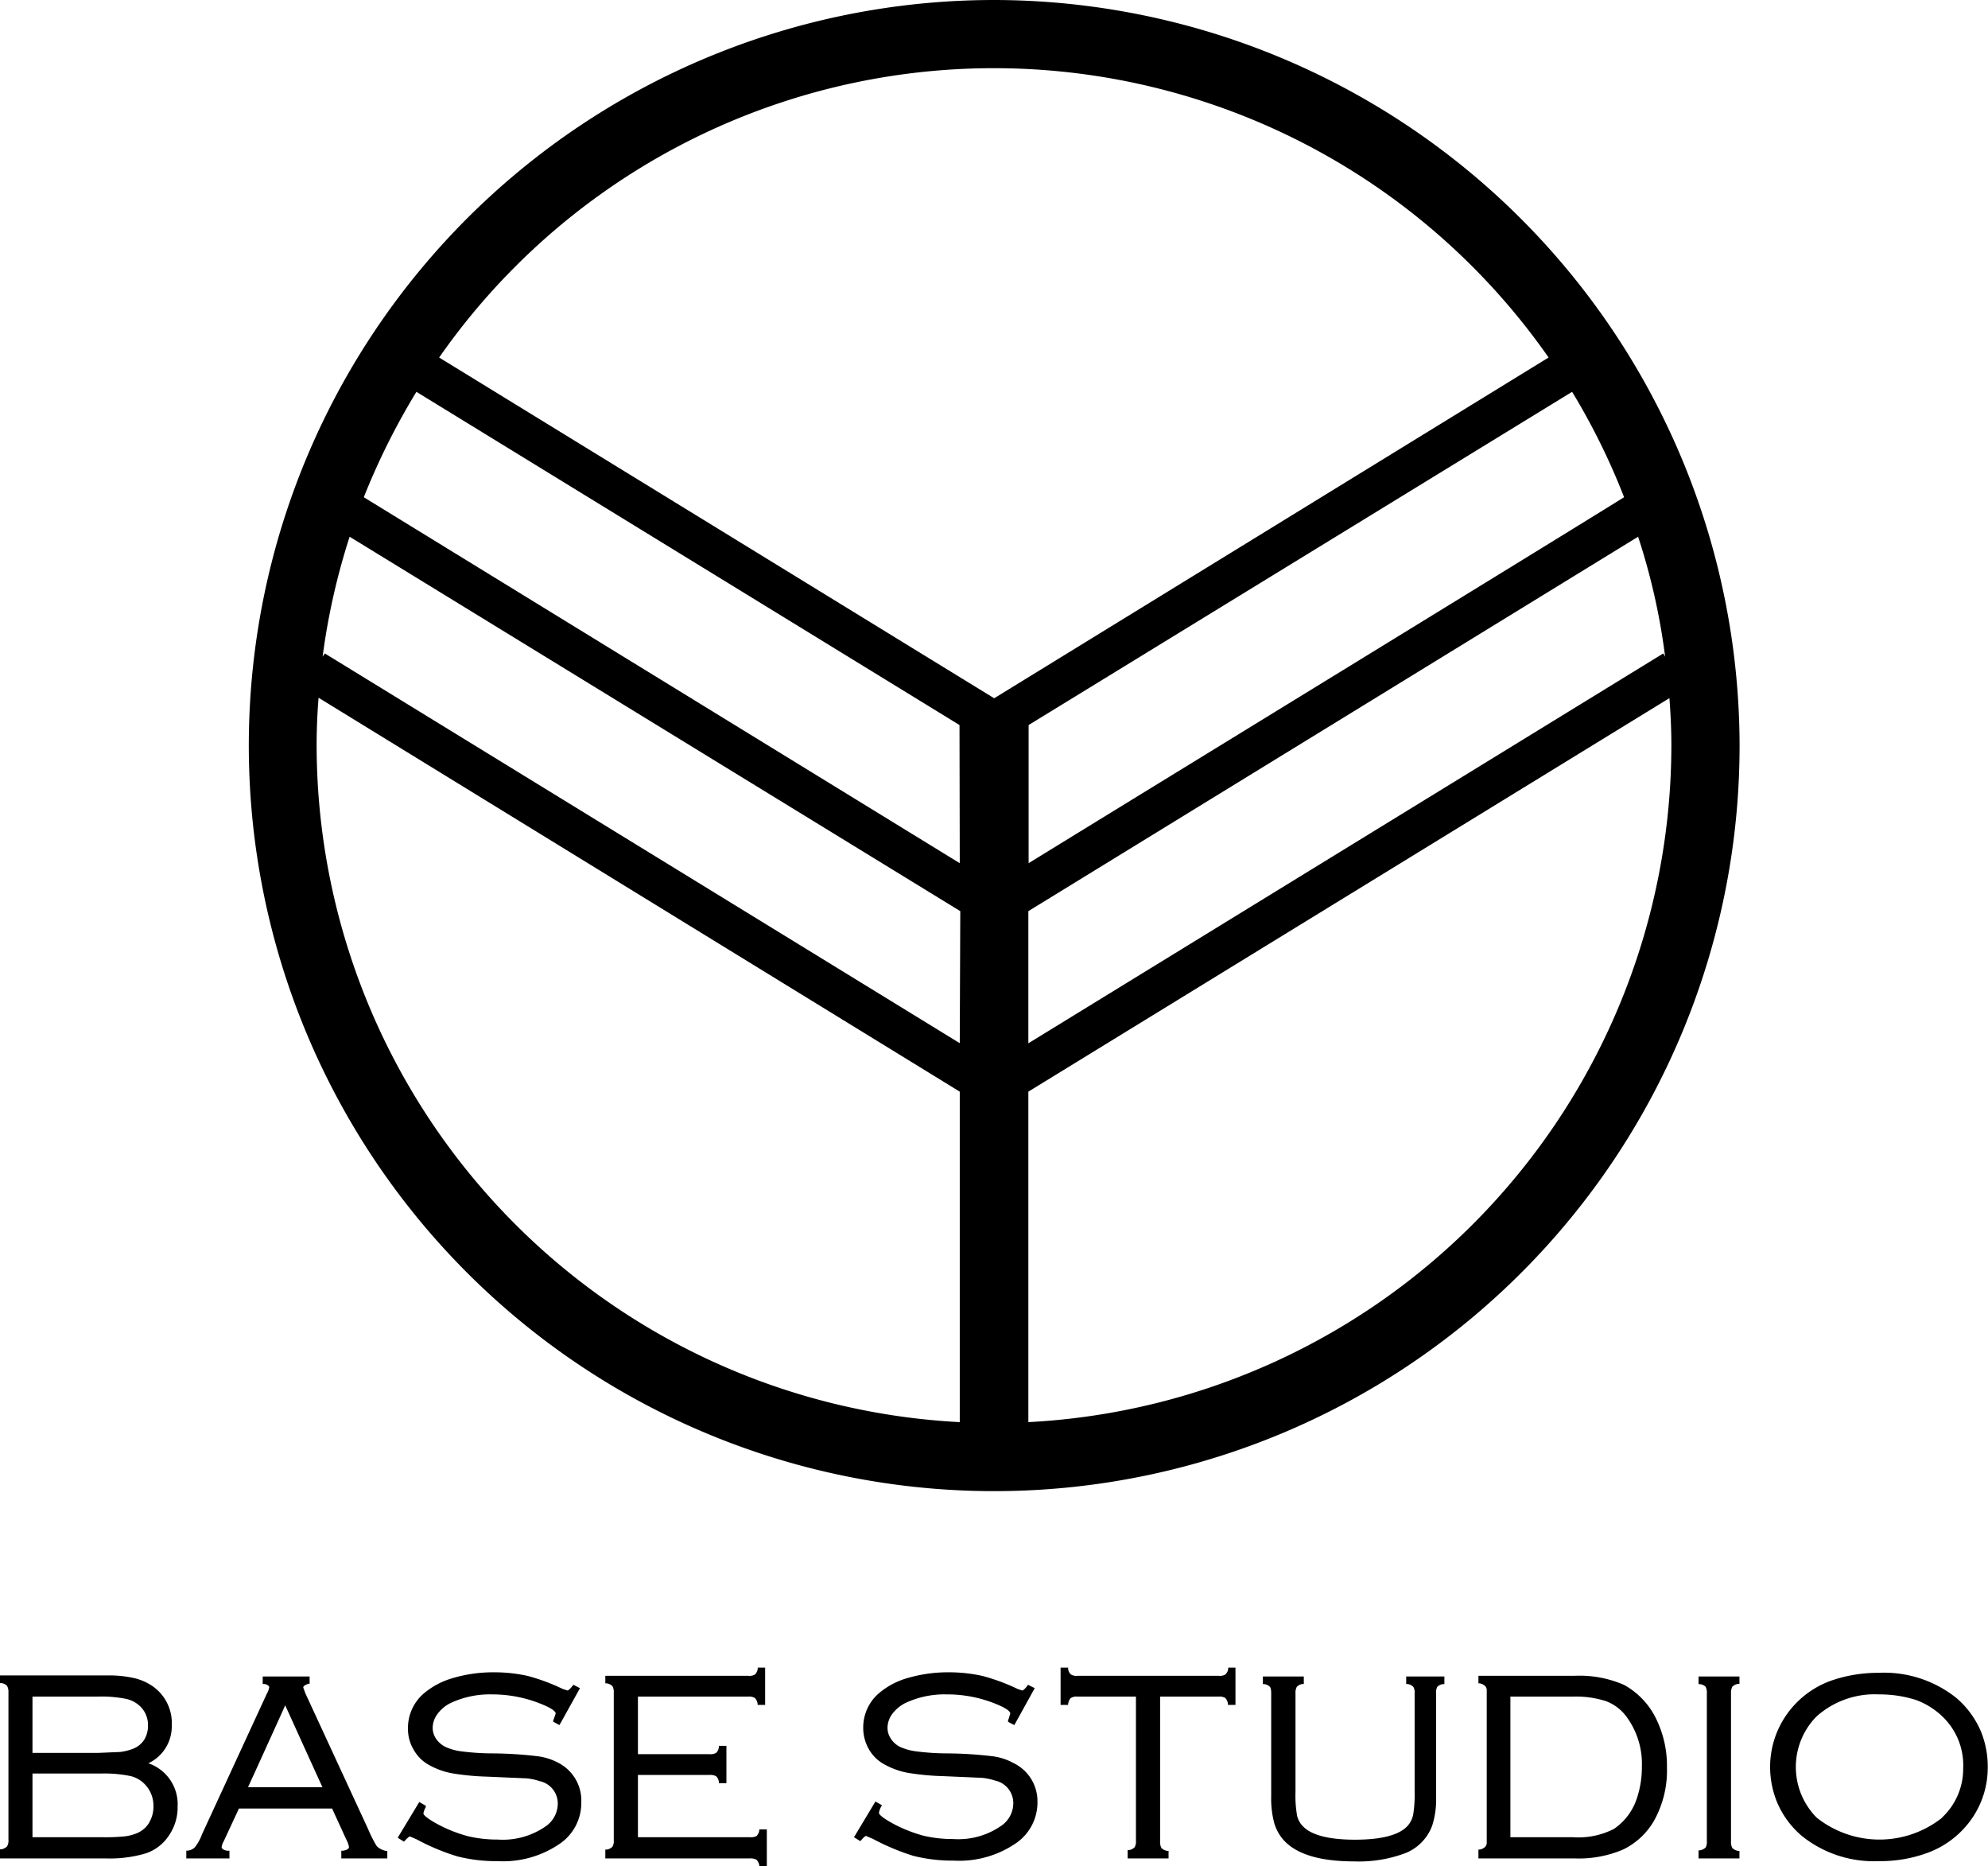
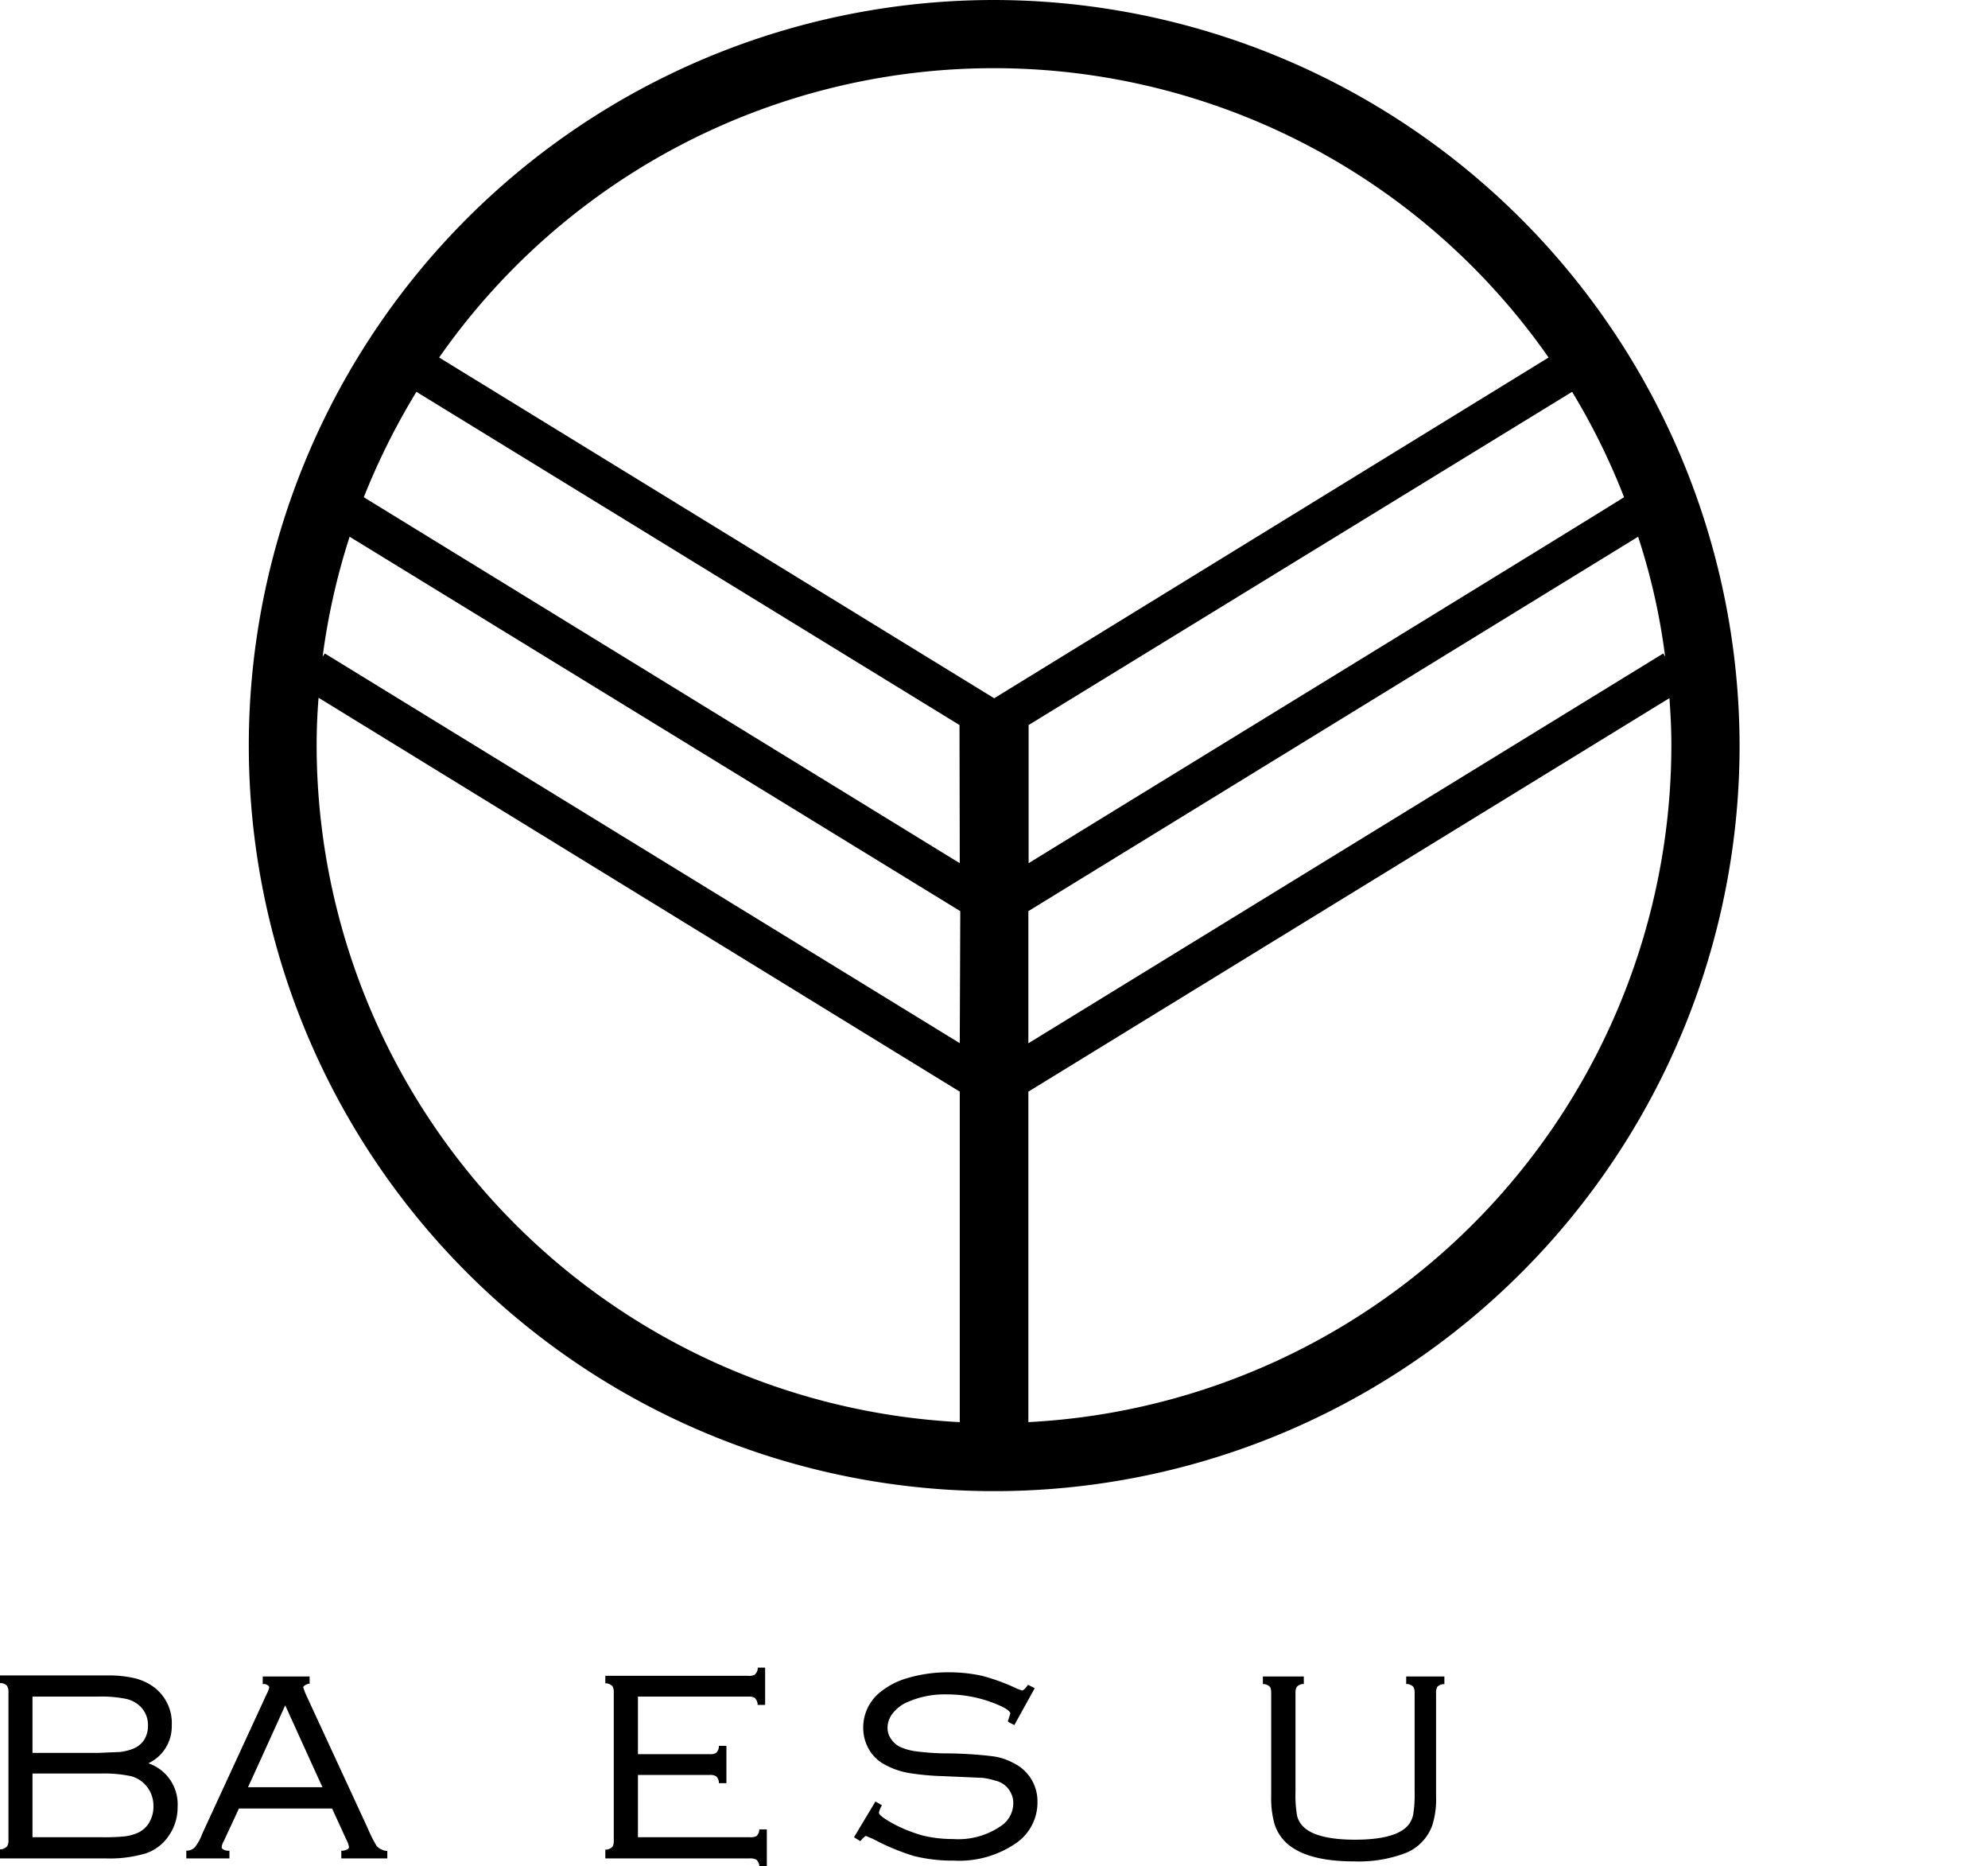
<svg xmlns="http://www.w3.org/2000/svg" width="153.01" height="143.61" viewBox="0 0 153.01 143.61">
  <g>
    <g>
      <path d="M11.42,135.68a3.13,3.13,0,0,0,1.8-2.9,3.46,3.46,0,0,0-1.43-3,4.16,4.16,0,0,0-1.45-.65,8.63,8.63,0,0,0-2-.21H0v.59l.1,0a.72.72,0,0,1,.44.21.93.93,0,0,1,.11.51v11.34a.87.87,0,0,1-.11.51.84.84,0,0,1-.44.22l-.1,0V143H8.12a9.73,9.73,0,0,0,3.11-.39A3.44,3.44,0,0,0,13,141.24a3.8,3.8,0,0,0,.67-2.22A3.33,3.33,0,0,0,11.42,135.68ZM2.5,130.55h5a9.49,9.49,0,0,1,2.23.18,2.26,2.26,0,0,1,1.13.64,2,2,0,0,1,.53,1.41,2.06,2.06,0,0,1-.29,1.09,1.82,1.82,0,0,1-.85.69,4.1,4.1,0,0,1-1,.25l-1.66.07H2.5Zm9,9.67a2,2,0,0,1-.87.8,3.48,3.48,0,0,1-1,.28,14.68,14.68,0,0,1-1.73.07H2.5v-4.9H7.76a9.92,9.92,0,0,1,2.31.2,2.3,2.3,0,0,1,1.18.74,2.37,2.37,0,0,1,.56,1.59A2.31,2.31,0,0,1,11.49,140.22Z" />
      <path d="M29,142.06a9.57,9.57,0,0,1-.67-1.32L23.5,130.29l-.16-.44c0-.14.25-.24.4-.29l.09,0V129H20.22v.58l.11,0c.14,0,.39.12.39.25a1.35,1.35,0,0,1-.17.47l-5,10.84a3.62,3.62,0,0,1-.55,1,.89.89,0,0,1-.54.26l-.12,0V143h3.32v-.59l-.12,0c-.18,0-.48-.11-.48-.27a1.13,1.13,0,0,1,.16-.46l1.17-2.52h7.17l1.09,2.38a2,2,0,0,1,.21.57c0,.05,0,.23-.47.3l-.12,0V143h3.54v-.58l-.11,0A1.35,1.35,0,0,1,29,142.06Zm-9.91-4.54c.16-.34,2.65-5.81,2.86-6.3.23.49,2.72,6,2.87,6.3Z" />
-       <path d="M43,135.66a4.61,4.61,0,0,0-1.69-.53,31.17,31.17,0,0,0-3.33-.21c-1.12,0-1.92-.09-2.41-.15a4.15,4.15,0,0,1-1.24-.33,1.89,1.89,0,0,1-.75-.62,1.55,1.55,0,0,1-.28-.87,1.82,1.82,0,0,1,.37-1.06,2.73,2.73,0,0,1,1-.84,7.1,7.1,0,0,1,3.19-.67,10,10,0,0,1,4.24.93c.6.29.67.47.67.54l-.21.61.11.07.39.21,1.58-2.84-.51-.26-.07.09c-.27.35-.38.35-.39.35l-.36-.12a15.26,15.26,0,0,0-2.69-1,11.75,11.75,0,0,0-2.59-.28,10.87,10.87,0,0,0-3.16.44,6,6,0,0,0-2.3,1.23A3.5,3.5,0,0,0,31.4,133a3.1,3.1,0,0,0,.44,1.64A3,3,0,0,0,33,135.8a5.76,5.76,0,0,0,1.79.65,19.56,19.56,0,0,0,2.73.26l3,.13a4.53,4.53,0,0,1,1,.21,1.76,1.76,0,0,1,1.41,1.74,2.14,2.14,0,0,1-.83,1.67,5.77,5.77,0,0,1-3.79,1.09,9.81,9.81,0,0,1-2.3-.26,10.79,10.79,0,0,1-2.21-.86c-1.15-.61-1.21-.84-1.21-.89a1.3,1.3,0,0,1,.18-.48l0-.11-.5-.29-1.66,2.75.48.3.08-.08c.28-.31.37-.32.38-.32l.53.23a16.84,16.84,0,0,0,3.14,1.31,12.12,12.12,0,0,0,3.08.36,7.7,7.7,0,0,0,4.83-1.37,3.79,3.79,0,0,0,1.61-3.15A3.26,3.26,0,0,0,43,135.66Z" />
      <path d="M58.44,140.84a.78.78,0,0,1-.21.44,1,1,0,0,1-.52.09H49.1v-4.79h5.5a.91.91,0,0,1,.52.1.74.74,0,0,1,.21.43l0,.1h.58v-2.87h-.58l0,.1a.74.74,0,0,1-.21.44.91.91,0,0,1-.52.1H49.1v-4.43h8.48a.87.87,0,0,1,.51.1.78.78,0,0,1,.22.44l0,.1h.58v-2.87h-.57l0,.1a.72.72,0,0,1-.23.44.85.85,0,0,1-.5.09h-11v.58l.11,0a.77.77,0,0,1,.44.22.91.91,0,0,1,.1.5v11.34a.9.9,0,0,1-.1.51.75.75,0,0,1-.44.22l-.11,0V143H57.71a1,1,0,0,1,.51.1.79.79,0,0,1,.22.44l0,.1h.58v-2.87h-.58Z" />
      <path d="M78,135.66a4.55,4.55,0,0,0-1.69-.53,31.17,31.17,0,0,0-3.33-.21c-1.11,0-1.92-.09-2.41-.15a4.39,4.39,0,0,1-1.25-.33,1.76,1.76,0,0,1-.73-.62,1.48,1.48,0,0,1-.28-.87,1.81,1.81,0,0,1,.36-1.06,2.9,2.9,0,0,1,1-.84,7.09,7.09,0,0,1,3.2-.67,9.92,9.92,0,0,1,4.23.93c.59.29.66.47.66.54l-.19.61.09.07.41.21,1.57-2.84-.52-.26-.06.09c-.26.35-.38.35-.39.35l-.35-.12a15.33,15.33,0,0,0-2.7-1,11.82,11.82,0,0,0-2.59-.28,11,11,0,0,0-3.17.44,5.86,5.86,0,0,0-2.28,1.23,3.47,3.47,0,0,0-1.14,2.6,3.29,3.29,0,0,0,.43,1.64,3,3,0,0,0,1.19,1.17,5.86,5.86,0,0,0,1.79.65,19.56,19.56,0,0,0,2.73.26l3,.13a4.67,4.67,0,0,1,1,.21,1.77,1.77,0,0,1,1.41,1.74,2.11,2.11,0,0,1-.83,1.67,5.77,5.77,0,0,1-3.79,1.09,9.9,9.9,0,0,1-2.31-.26,11.18,11.18,0,0,1-2.2-.86c-1.15-.61-1.21-.84-1.21-.89a1.37,1.37,0,0,1,.17-.48l.06-.11-.5-.29-1.65,2.75.48.3.08-.08c.26-.31.36-.32.36-.32l.54.23a17.67,17.67,0,0,0,3.13,1.31,12.26,12.26,0,0,0,3.09.36,7.7,7.7,0,0,0,4.83-1.37,3.79,3.79,0,0,0,1.61-3.15A3.26,3.26,0,0,0,78,135.66Z" />
-       <path d="M94.53,128.32l0,.1a.71.71,0,0,1-.22.43.84.84,0,0,1-.51.1H82.94a.84.84,0,0,1-.51-.1.71.71,0,0,1-.22-.43l0-.1h-.58v2.87h.58l0-.1c.07-.29.16-.4.22-.44a.84.84,0,0,1,.51-.1h4.49v11.08a.93.93,0,0,1-.1.51.75.75,0,0,1-.44.22l-.1,0V143h3.15v-.58l-.11,0a.84.84,0,0,1-.44-.22,1,1,0,0,1-.1-.51V130.55h4.49a.91.91,0,0,1,.52.1.79.79,0,0,1,.21.44l0,.1h.58v-2.87h-.58Z" />
      <path d="M108.23,129v.58l.1,0a.77.77,0,0,1,.45.22.85.85,0,0,1,.1.5v7.59a9.66,9.66,0,0,1-.11,1.73,1.83,1.83,0,0,1-.41.85c-.62.72-2,1.09-4.07,1.09-1.91,0-3.23-.32-3.9-.93a1.76,1.76,0,0,1-.55-.88,8.83,8.83,0,0,1-.13-1.86v-7.59a.94.94,0,0,1,.1-.5.73.73,0,0,1,.44-.22l.1,0V129H97.2v.59l.11,0a.69.69,0,0,1,.43.21c.06.06.1.21.1.51v7.91a7.28,7.28,0,0,0,.24,2.08,3.38,3.38,0,0,0,.83,1.41c1,1,2.75,1.52,5.32,1.52a10.14,10.14,0,0,0,4-.66,3.63,3.63,0,0,0,2-2.09,6.61,6.61,0,0,0,.3-2.26v-7.91a1,1,0,0,1,.09-.51.75.75,0,0,1,.44-.21l.11,0V129h-3Z" />
-       <path d="M125,129.65a8.57,8.57,0,0,0-3.84-.7h-7.37v.58l.1,0a.82.82,0,0,1,.43.22.49.49,0,0,1,.11.36v11.62a.5.5,0,0,1-.11.37.82.82,0,0,1-.43.22l-.1,0V143h7.37a8.69,8.69,0,0,0,3.76-.68,5.53,5.53,0,0,0,2.38-2.21,7.93,7.93,0,0,0,1-4.12,8.17,8.17,0,0,0-.77-3.6A5.93,5.93,0,0,0,125,129.65Zm1,8.68a4.54,4.54,0,0,1-1.78,2.4,6,6,0,0,1-3.15.64h-4.82V130.55h4.82a7.56,7.56,0,0,1,2.54.35,3.49,3.49,0,0,1,1.57,1.19,6.12,6.12,0,0,1,1.19,3.87A7.45,7.45,0,0,1,126,138.33Z" />
-       <path d="M130.73,129v.59l.11,0a.72.72,0,0,1,.44.21,1,1,0,0,1,.09.51v11.34a.94.94,0,0,1-.09.51.84.84,0,0,1-.45.22l-.1,0V143h3.15v-.58l-.1,0a.8.8,0,0,1-.45-.22,1,1,0,0,1-.1-.51V130.29a1,1,0,0,1,.1-.5.81.81,0,0,1,.45-.22l.1,0V129h-3.15Z" />
-       <path d="M152.49,133.29a7,7,0,0,0-1.92-2.64,8.91,8.91,0,0,0-6-1.93,11,11,0,0,0-3.71.63h0a7.1,7.1,0,0,0-3.48,2.78,7,7,0,0,0-1.14,3.83,7.18,7.18,0,0,0,.52,2.68,6.9,6.9,0,0,0,1.92,2.63,8.85,8.85,0,0,0,5.93,1.94,10.49,10.49,0,0,0,3.75-.64,7.14,7.14,0,0,0,3.5-2.77,6.89,6.89,0,0,0,1.13-3.75A7.21,7.21,0,0,0,152.49,133.29Zm-3,6.57a7.76,7.76,0,0,1-9.67,0,5.54,5.54,0,0,1,0-7.79,6.72,6.72,0,0,1,4.81-1.69,9.27,9.27,0,0,1,2.81.42,5.82,5.82,0,0,1,2.05,1.27,5.18,5.18,0,0,1,1.61,4A5.13,5.13,0,0,1,149.47,139.86Z" />
    </g>
    <path d="M76.52,0a57.37,57.37,0,1,0,57.37,57.36A57.46,57.46,0,0,0,76.52,0ZM73.87,109.43a52.21,52.21,0,0,1-49.5-52.07c0-1.22.05-2.45.15-3.67L73.87,84Zm0-29.16L25,50.28l-.17.25a52,52,0,0,1,2.08-9.23l47,28.81Zm0-13.85L28,38.26a53.82,53.82,0,0,1,4.05-8.11l41.8,25.64Zm54.77-9.06a52.2,52.2,0,0,1-49.49,52.07V84l49.34-30.28C128.58,54.91,128.64,56.14,128.64,57.36Zm-.48-6.83-.14-.25-48.87,30V70.11L126.08,41.3A49.48,49.48,0,0,1,128.16,50.53ZM125,38.26c-5,3.12-36.42,22.37-45.83,28.16V55.79L121,30.15A51.86,51.86,0,0,1,125,38.26ZM76.52,53.73,33.8,27.51a52.07,52.07,0,0,1,85.39,0Z" />
  </g>
</svg>